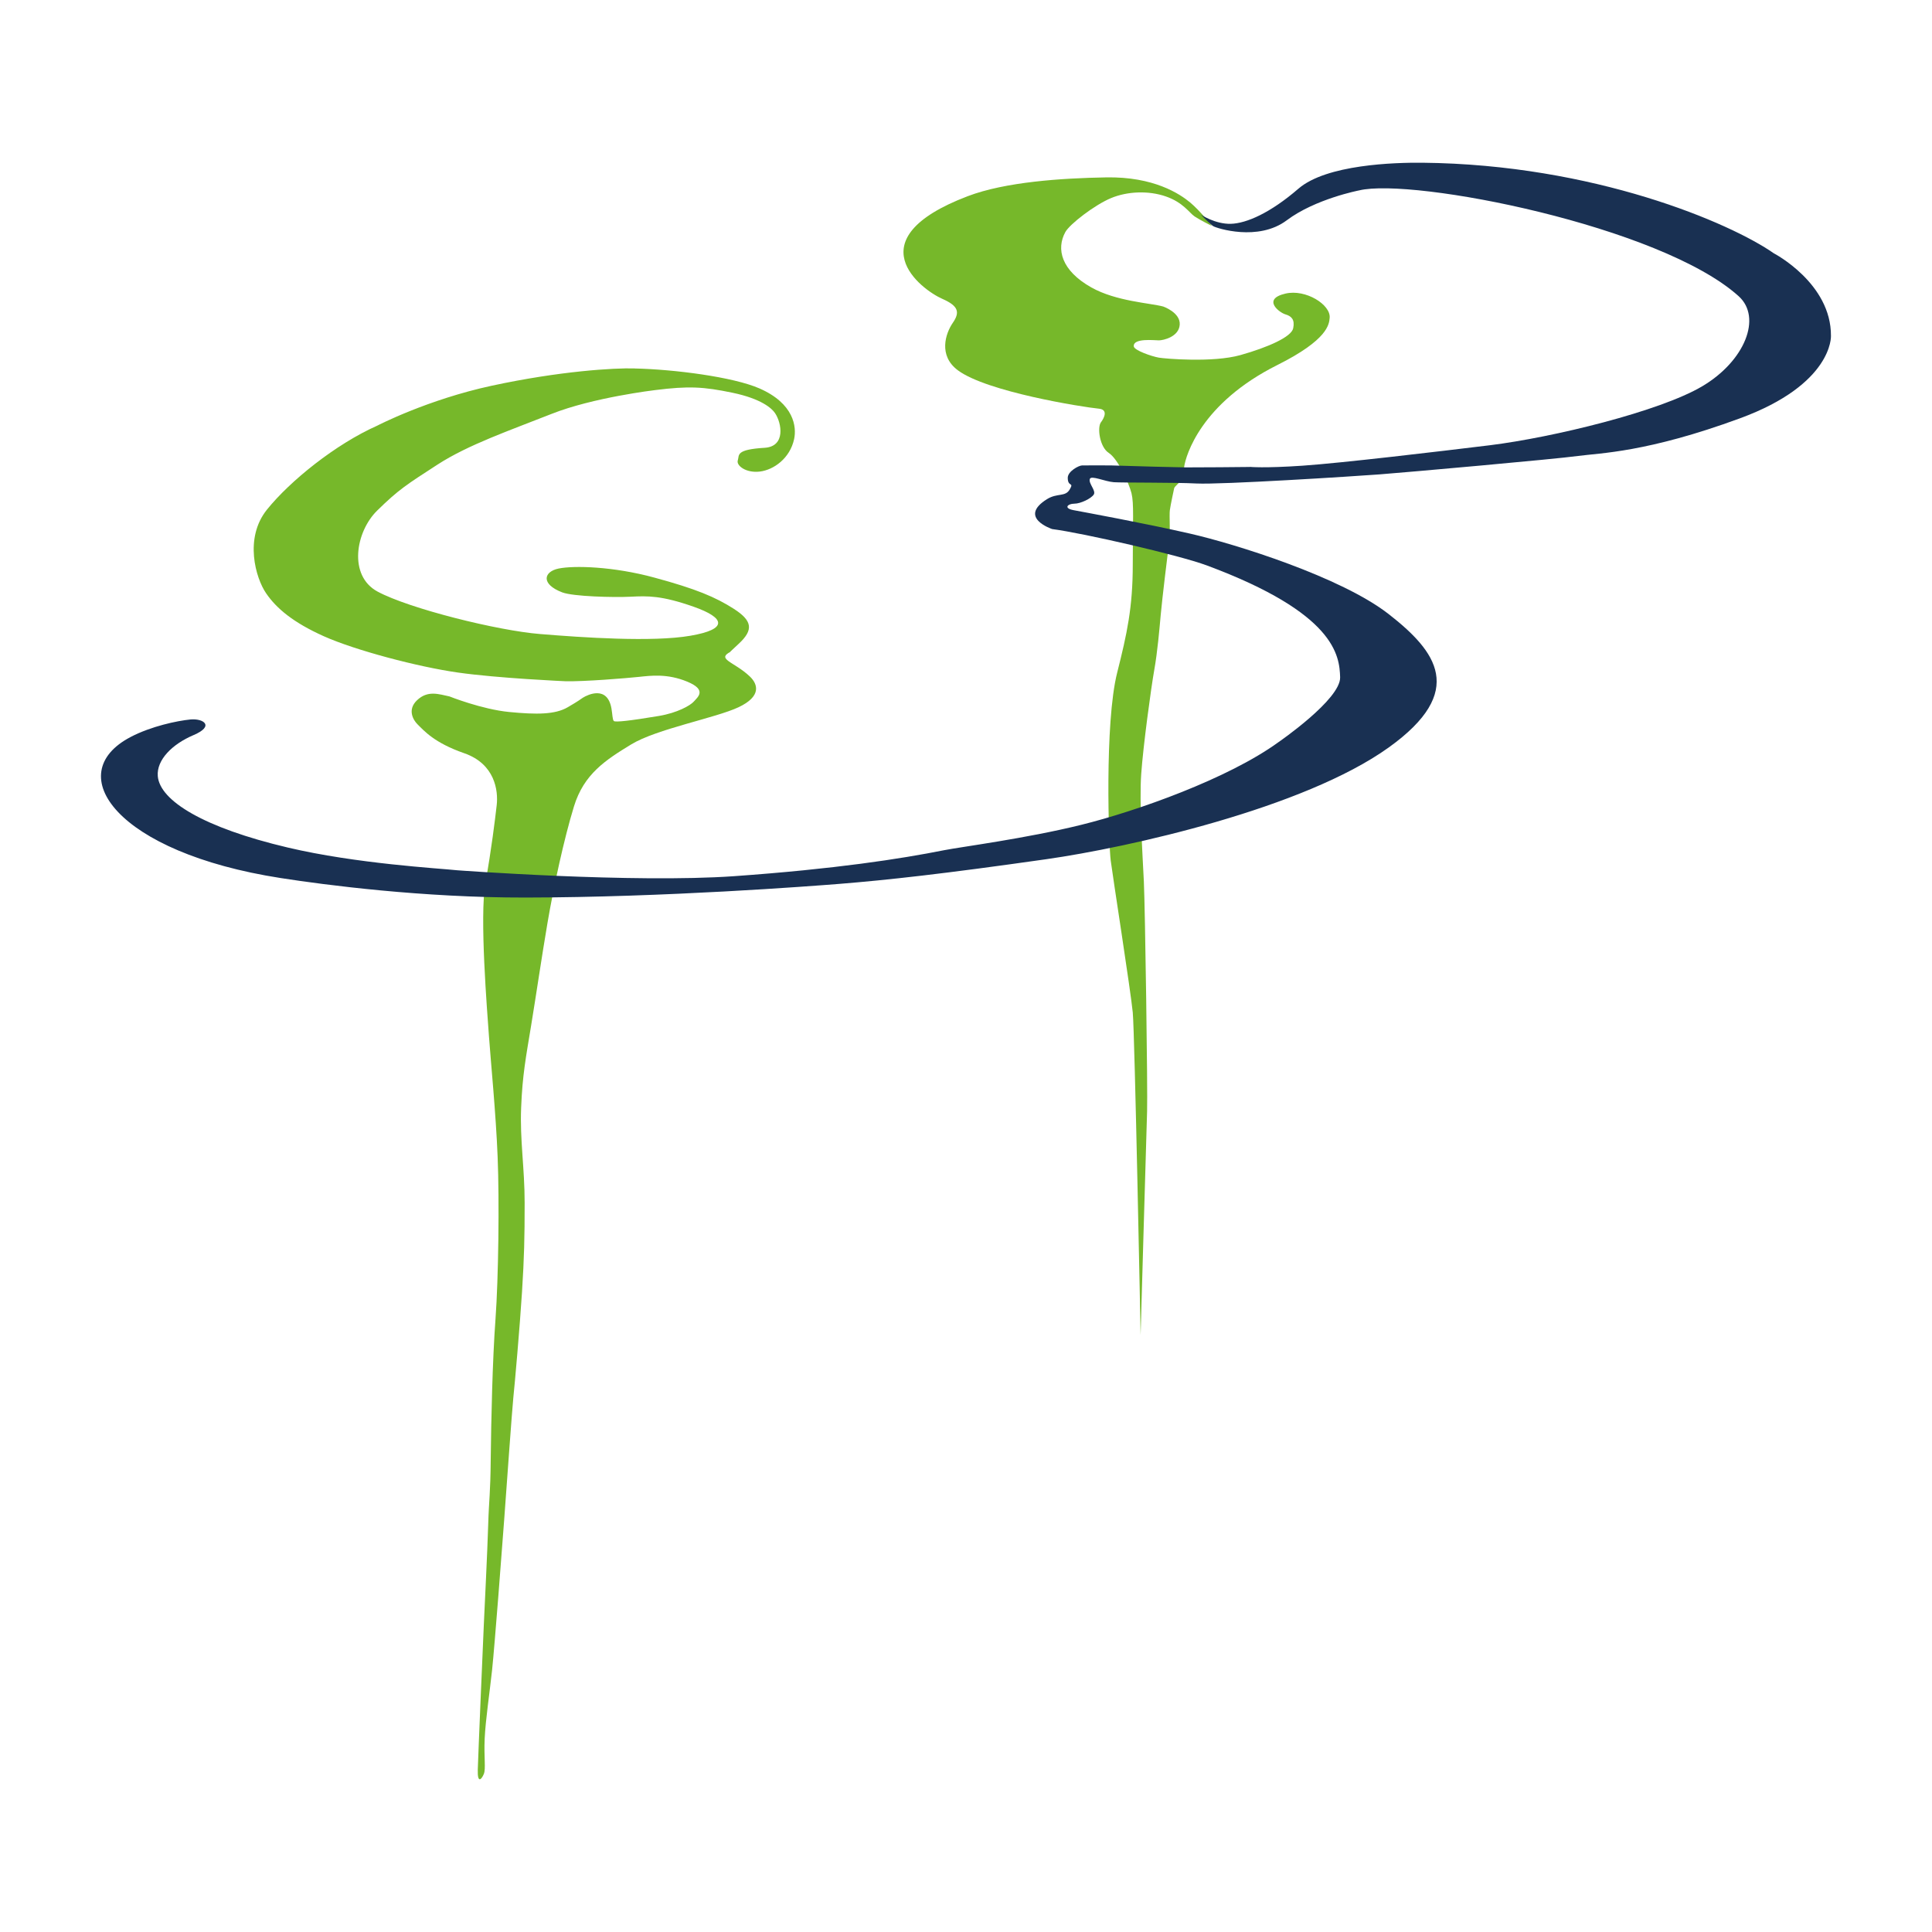
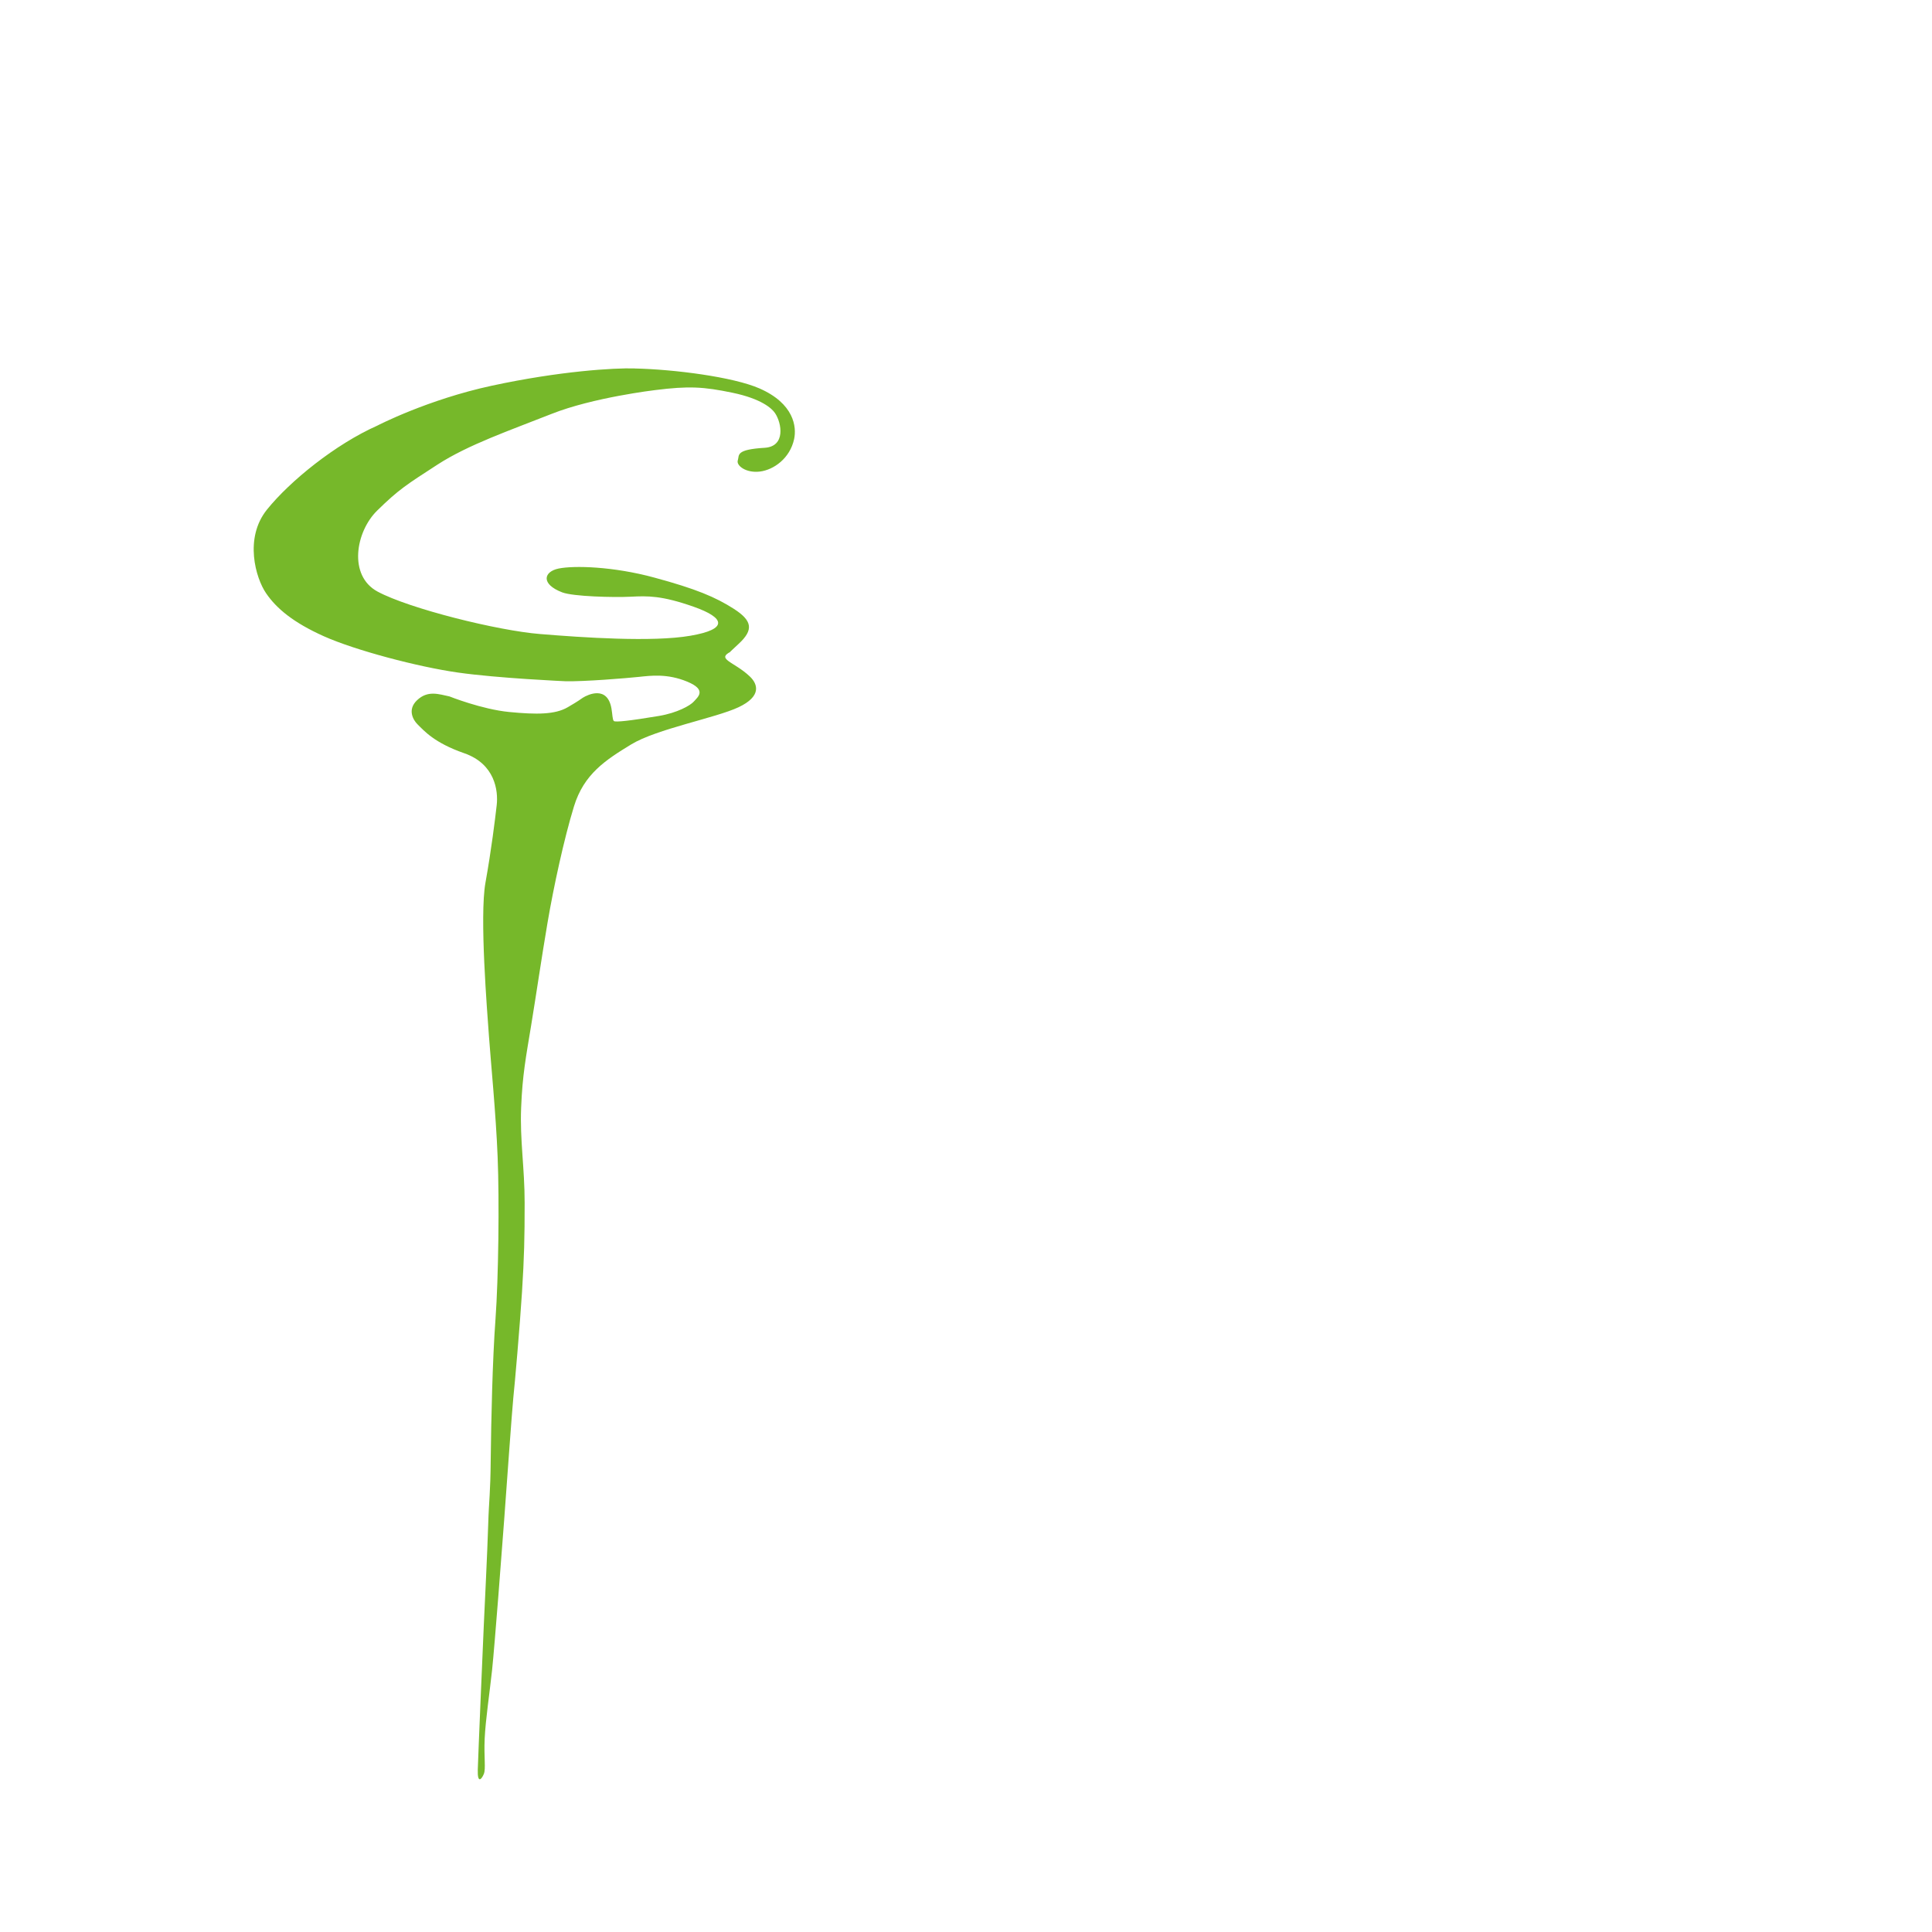
<svg xmlns="http://www.w3.org/2000/svg" version="1.1" viewBox="0 0 226.77 226.77">
  <defs>
    <style>
      .cls-1 {
        fill: #193052;
      }

      .cls-2 {
        display: none;
        fill: #e1ebf6;
      }

      .cls-3 {
        fill: #76b82a;
      }
    </style>
  </defs>
  <g>
    <g id="Ebene_1_Kopie_Kopie_Kopie">
      <rect class="cls-2" width="226.77" height="226.77" />
      <g>
        <g>
-           <path class="cls-3" d="M129.83,20.82c5.59-.1,8.64,1.93,9.87,2.95,1.22,1.02,2.54,2.75,2.54,2.75,0,0-1.42-.71-2.03-1.12-.61-.41-1.32-1.63-3.36-2.34-2.04-.71-4.53-.61-6.46.2-1.93.81-4.83,3.05-5.34,3.97-1.1,1.99-.49,4.52,3.05,6.51,2.9,1.63,6.92,1.83,8.44,2.24,0,0,2.04.71,1.93,2.14-.1,1.42-1.93,1.83-2.44,1.83s-3.06-.3-2.95.71c.05.46,2.09,1.17,2.95,1.32.71.12,6.31.61,9.56-.3,3.26-.92,6-2.14,6.2-3.15.21-1.02-.2-1.42-.91-1.63-.71-.2-2.8-1.79,0-2.44,2.39-.56,5.34,1.32,5.19,2.85-.07.74-.17,2.55-6.15,5.54-8.95,4.48-10.73,10.58-10.93,11.95-.2,1.37-.31,1.42-.36,1.58-.05.15-.76.71-.81.92,0,0-.43,1.98-.51,2.59-.08.61.08,2.98-.08,3.89-.15.91-.84,6.71-.99,8.39-.15,1.68-.38,4.35-.76,6.48-.38,2.14-1.3,8.92-1.53,12.21-.23,3.28.15,9.38.31,12.59.15,3.2.46,24.56.38,27-.08,2.44-.76,26.24-.76,26.24,0,0-.69-35.4-.92-37.84-.23-2.44-2.37-16.1-2.59-17.85-.23-1.75-.74-16.1.76-22.05,1.15-4.56,1.83-7.63,1.83-12.74s.15-7.09-.15-8.32c-.31-1.22-1.6-4.04-2.67-4.73-1.07-.69-1.37-2.98-.92-3.59.46-.61.81-1.5-.23-1.6-2.01-.2-13.15-1.98-16.55-4.5-2.34-1.73-1.45-4.35-.61-5.57.84-1.22.72-1.97-1.22-2.82-2.49-1.09-10.32-6.99,2.97-12.05,4.41-1.68,11.01-2.12,16.25-2.21Z" />
          <path class="cls-3" d="M74.49,43.25c4.63.1,11.56.99,14.65,2.34,4.07,1.78,4.38,4.53,4.07,5.95-.49,2.26-2.39,3.61-4.02,3.81-1.63.2-2.8-.71-2.59-1.32.2-.61-.31-1.26,3.15-1.47,2.49-.15,2.01-2.9,1.22-4.07-.36-.54-1.58-1.68-4.99-2.39-3.41-.71-5.14-.81-9.1-.31,0,0-7.28.86-12.16,2.8-4.88,1.93-9.77,3.61-13.38,5.95-3.61,2.34-4.53,2.9-7.07,5.39-2.54,2.49-3.41,7.65.05,9.51,3.75,2.01,14.09,4.58,19.07,4.98,4.98.41,13.22.97,17.65.2,4.43-.76,4.12-2.09.36-3.41-3.76-1.32-5.39-1.27-7.37-1.17-1.99.1-6.76-.02-8.04-.51-2.54-.97-2.19-2.44-.41-2.8,1.78-.36,6.36-.26,11.24,1.07,4.88,1.32,7.17,2.29,9.31,3.66,2.13,1.37,2.39,2.44.56,4.12-1.83,1.68-.71.76-1.12,1.02s-.71.51-.1.97c.61.46,1.58.92,2.54,1.83.97.92,1.37,2.34-1.32,3.61-2.7,1.27-9.61,2.54-12.61,4.37-3,1.83-5.54,3.46-6.71,7.27-1.17,3.81-2.39,9.46-3.1,13.63-.71,4.17-1.32,8.39-1.93,12.1-.61,3.71-1.02,5.8-1.17,9.61-.16,3.82.41,7.07.41,11.19s-.05,6.36-.31,10.48c-.26,4.12-.86,10.93-1.02,12.41-.15,1.48-.81,10.73-1.07,14.29-.26,3.56-1.12,14.8-1.42,17.65-.31,2.85-.76,5.8-.87,8.04-.1,2.24.15,3.56-.1,4.17-.25.61-.76,1.22-.71-.51.05-1.73.61-14.85.71-17.04.1-2.19.41-8.39.51-11.65.1-3.26.26-3.51.3-7.83.05-4.32.2-11.54.56-16.37.35-4.83.46-13.93.25-19.02-.2-5.08-.82-11.34-1.02-14.19-.2-2.85-1.12-14.04-.41-18,.71-3.97,1.12-7.37,1.32-9.1.2-1.73-.22-4.85-3.81-6.1-3.51-1.22-4.7-2.62-5.5-3.41-.46-.46-1.22-1.68-.05-2.8,1.27-1.22,2.59-.71,3.81-.46,0,0,3.81,1.52,7.02,1.83,3.2.31,5.39.31,6.87-.56,1.47-.86,1.22-.76,1.78-1.12.56-.35,2.87-1.47,3.35,1.27.12.67.11,1.31.28,1.47.18.16,1.9-.03,5.31-.6,2.14-.36,3.66-1.22,4.07-1.68.48-.54,1.58-1.37-.76-2.34-2.34-.97-4.27-.71-5.7-.56-1.43.15-6.36.56-8.6.51,0,0-7.93-.35-12.61-1.02-4.68-.66-12.07-2.61-15.77-4.27-3.56-1.6-5.54-3.25-6.76-5.04-1.22-1.78-2.59-6.46.1-9.81,2.7-3.36,8.04-7.68,12.97-9.87,0,0,5.87-3.05,13.43-4.68,8.04-1.73,14.34-2.09,16.73-2.03Z" />
        </g>
-         <path class="cls-1" d="M146.71,54.8s1.65.17,6.19-.14c4.54-.31,15.92-1.66,21.98-2.4,7.42-.92,19.94-3.97,24.92-6.92,4.99-2.95,7.06-8.07,4.27-10.58-9.15-8.24-38.25-13.94-44.55-12.41,0,0-5.14.99-8.49,3.51-3.36,2.52-8.24.92-8.62.69-.38-.23-1.45-1.35-1.45-1.35,0,0,1.68,1.12,3.51,1.07,1.83-.05,4.63-1.27,7.93-4.12,3.3-2.85,11.29-3.08,14.55-3.05,20.14.2,36.16,7.07,41.25,10.63,0,0,6.76,3.51,6.71,9.71,0,0,.25,5.65-10.68,9.66-10.93,4.02-16.43,4.07-19.02,4.42-2.59.36-20.22,1.93-23.27,2.16-3.05.23-18.61,1.22-21.51,1.07-2.44-.13-8.62-.08-9.69-.15-1.07-.08-2.67-.84-2.82-.38-.18.53.76,1.37.46,1.83-.3.46-1.53,1.07-2.29,1.07s-1.3.53-.08.76c1.22.23,8.32,1.53,13.66,2.75,5.34,1.22,17.78,5.11,23.34,9.46,5.57,4.35,9.2,9.04,0,15.64-9.99,7.17-30.59,11.75-40.2,13.12-12.01,1.71-18.61,2.44-24.34,2.9-3.28.26-20.47,1.58-36.77,1.6-12.09.02-23.57-1.48-28.76-2.29-19.24-2.99-25.84-12.23-17.62-16.55,2.42-1.27,5.49-1.91,7.02-2.06,1.53-.15,2.9.76.38,1.83-2.52,1.07-4.35,2.92-4.2,4.81.23,2.9,5.41,6.07,15.26,8.39,8.09,1.91,17.77,2.44,19.91,2.67,0,0,20.67,1.53,32.5.69,11.82-.84,19.47-2.02,24.64-3.05,1.91-.38,9.61-1.37,16.1-2.98,6.48-1.6,17.24-5.42,23.12-9.69,0,0,7.33-5.03,7.25-7.63-.08-2.52-.53-7.5-15.64-13.12-3.28-1.22-14.57-3.81-18.16-4.27,0,0-4.07-1.34-.61-3.51,1.22-.76,2.14-.23,2.67-1.14.54-.92-.23-.23-.23-1.37,0-.76,1.3-1.45,1.68-1.45.84,0,2.73-.02,3.43,0,2.29.08,8.09.23,8.77.23,2.06,0,6-.03,7.5-.05Z" />
      </g>
    </g>
  </g>
</svg>